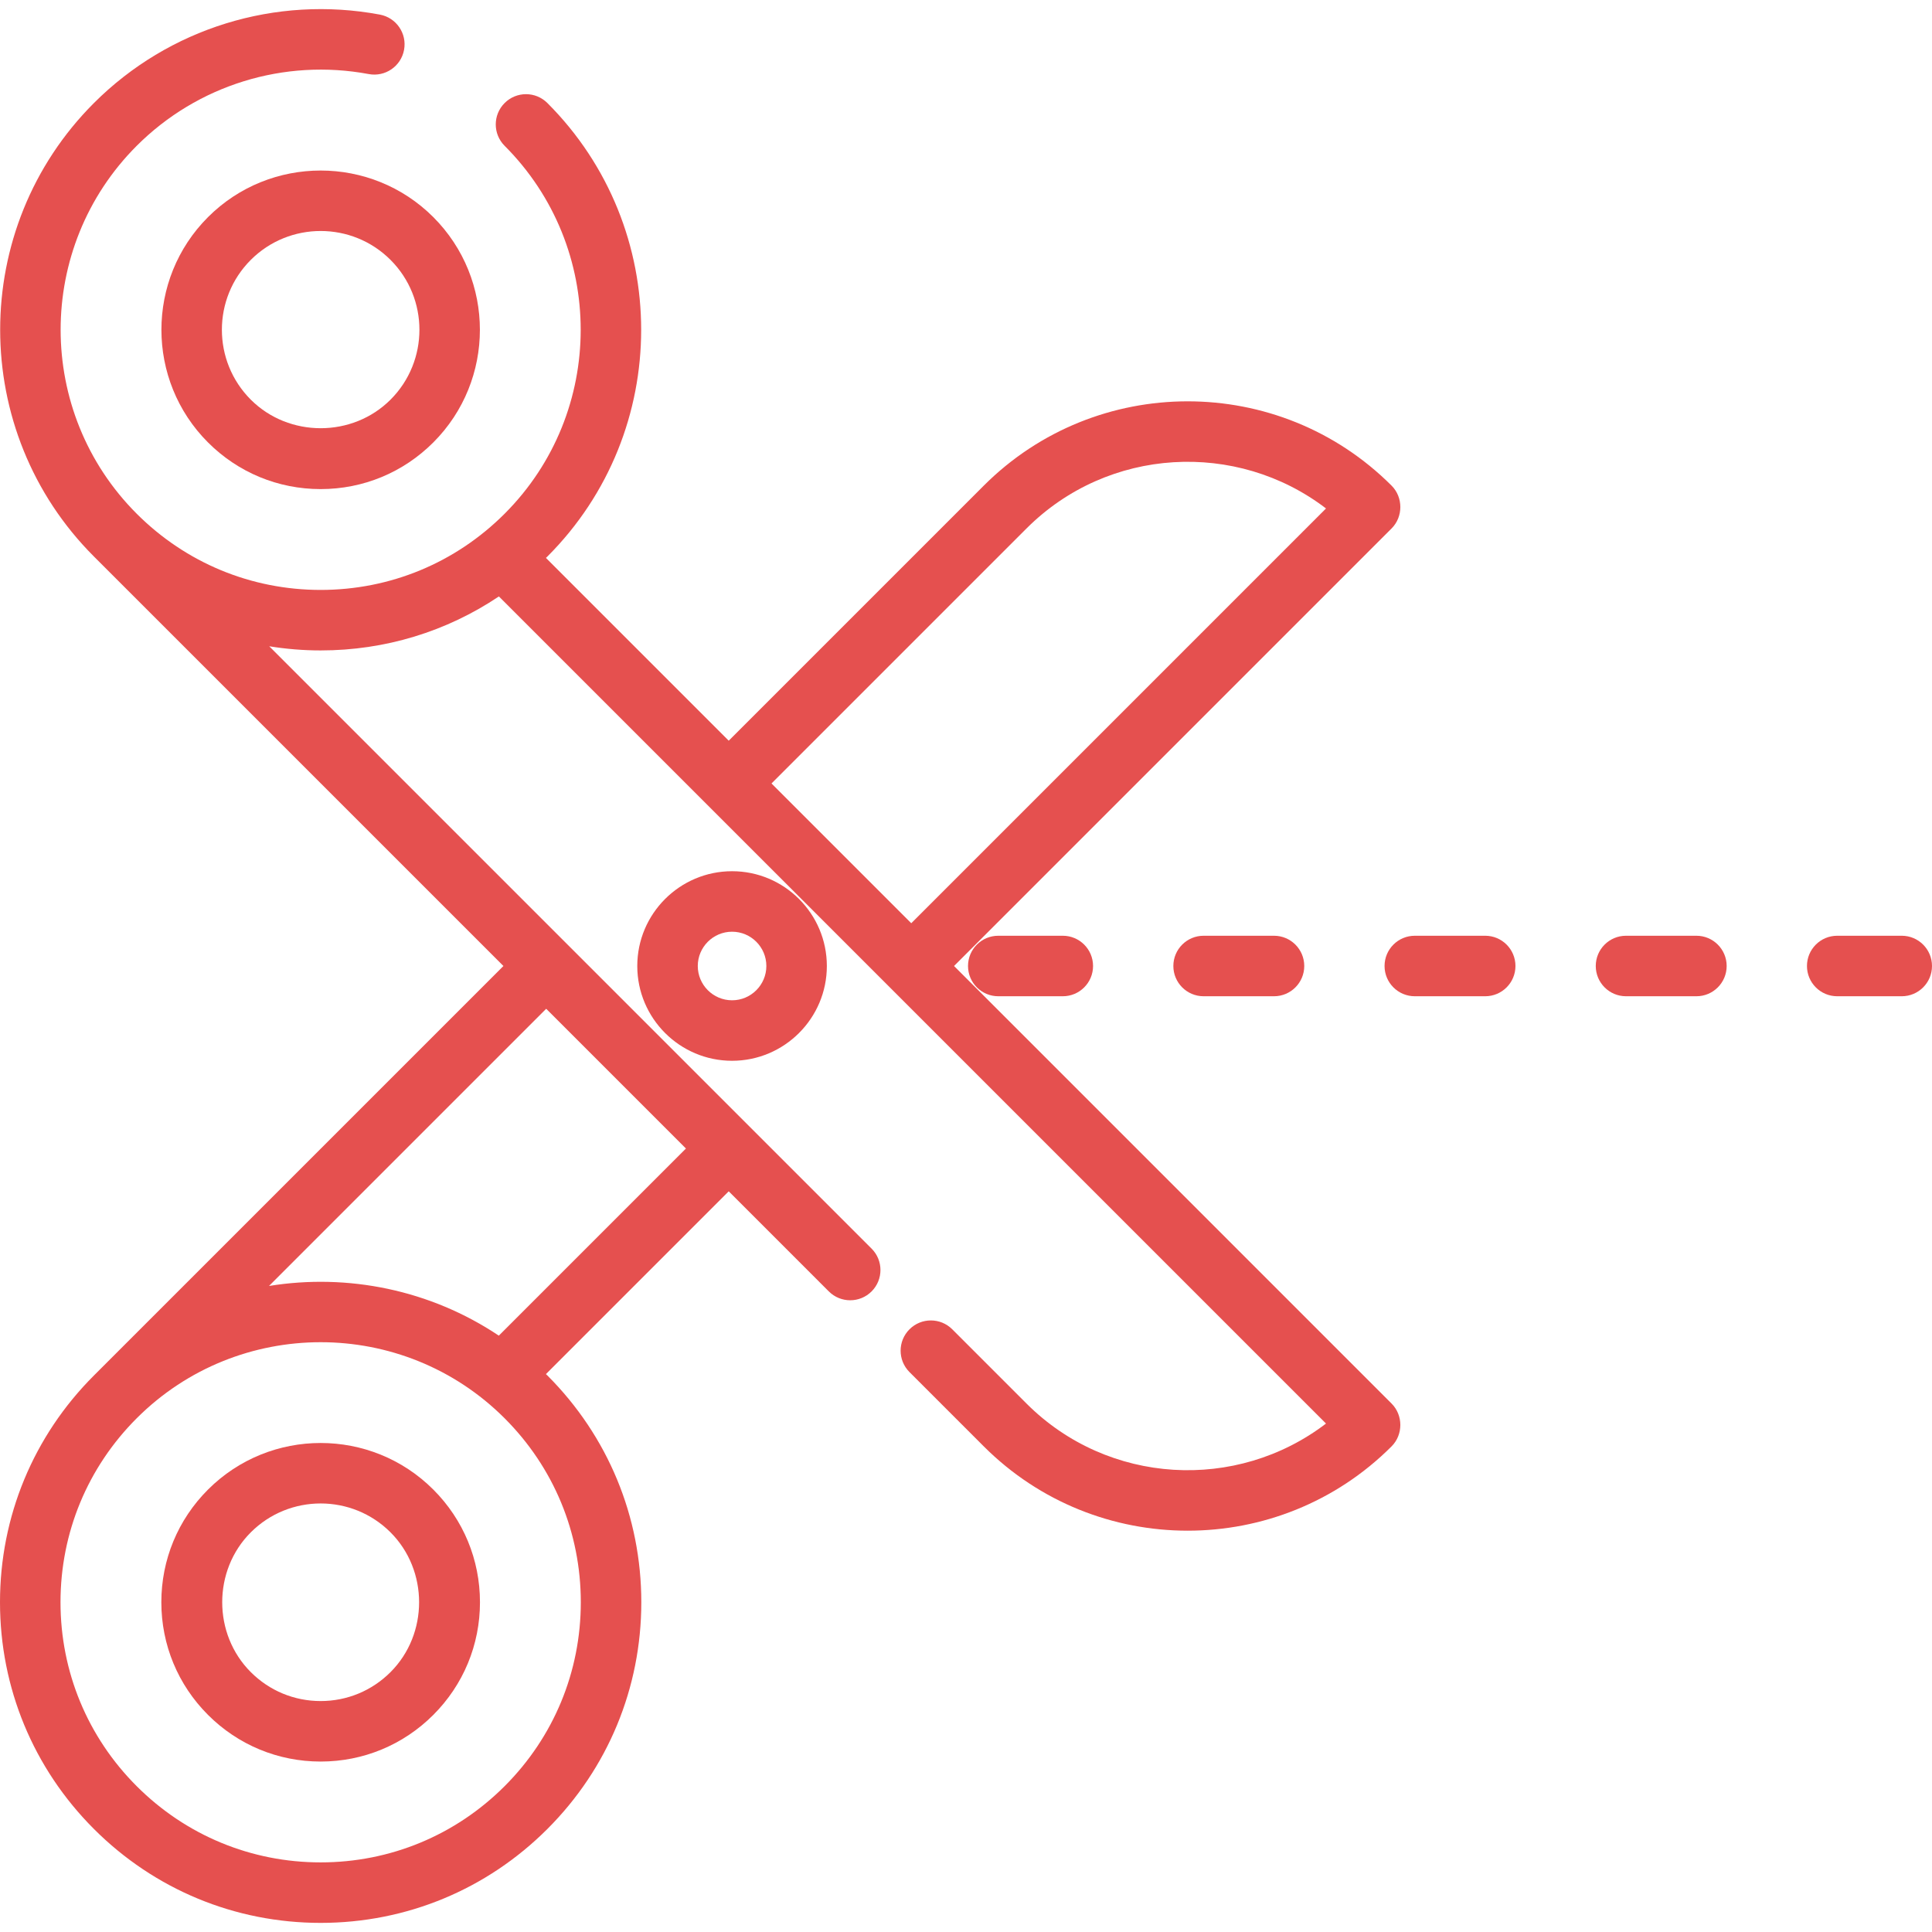
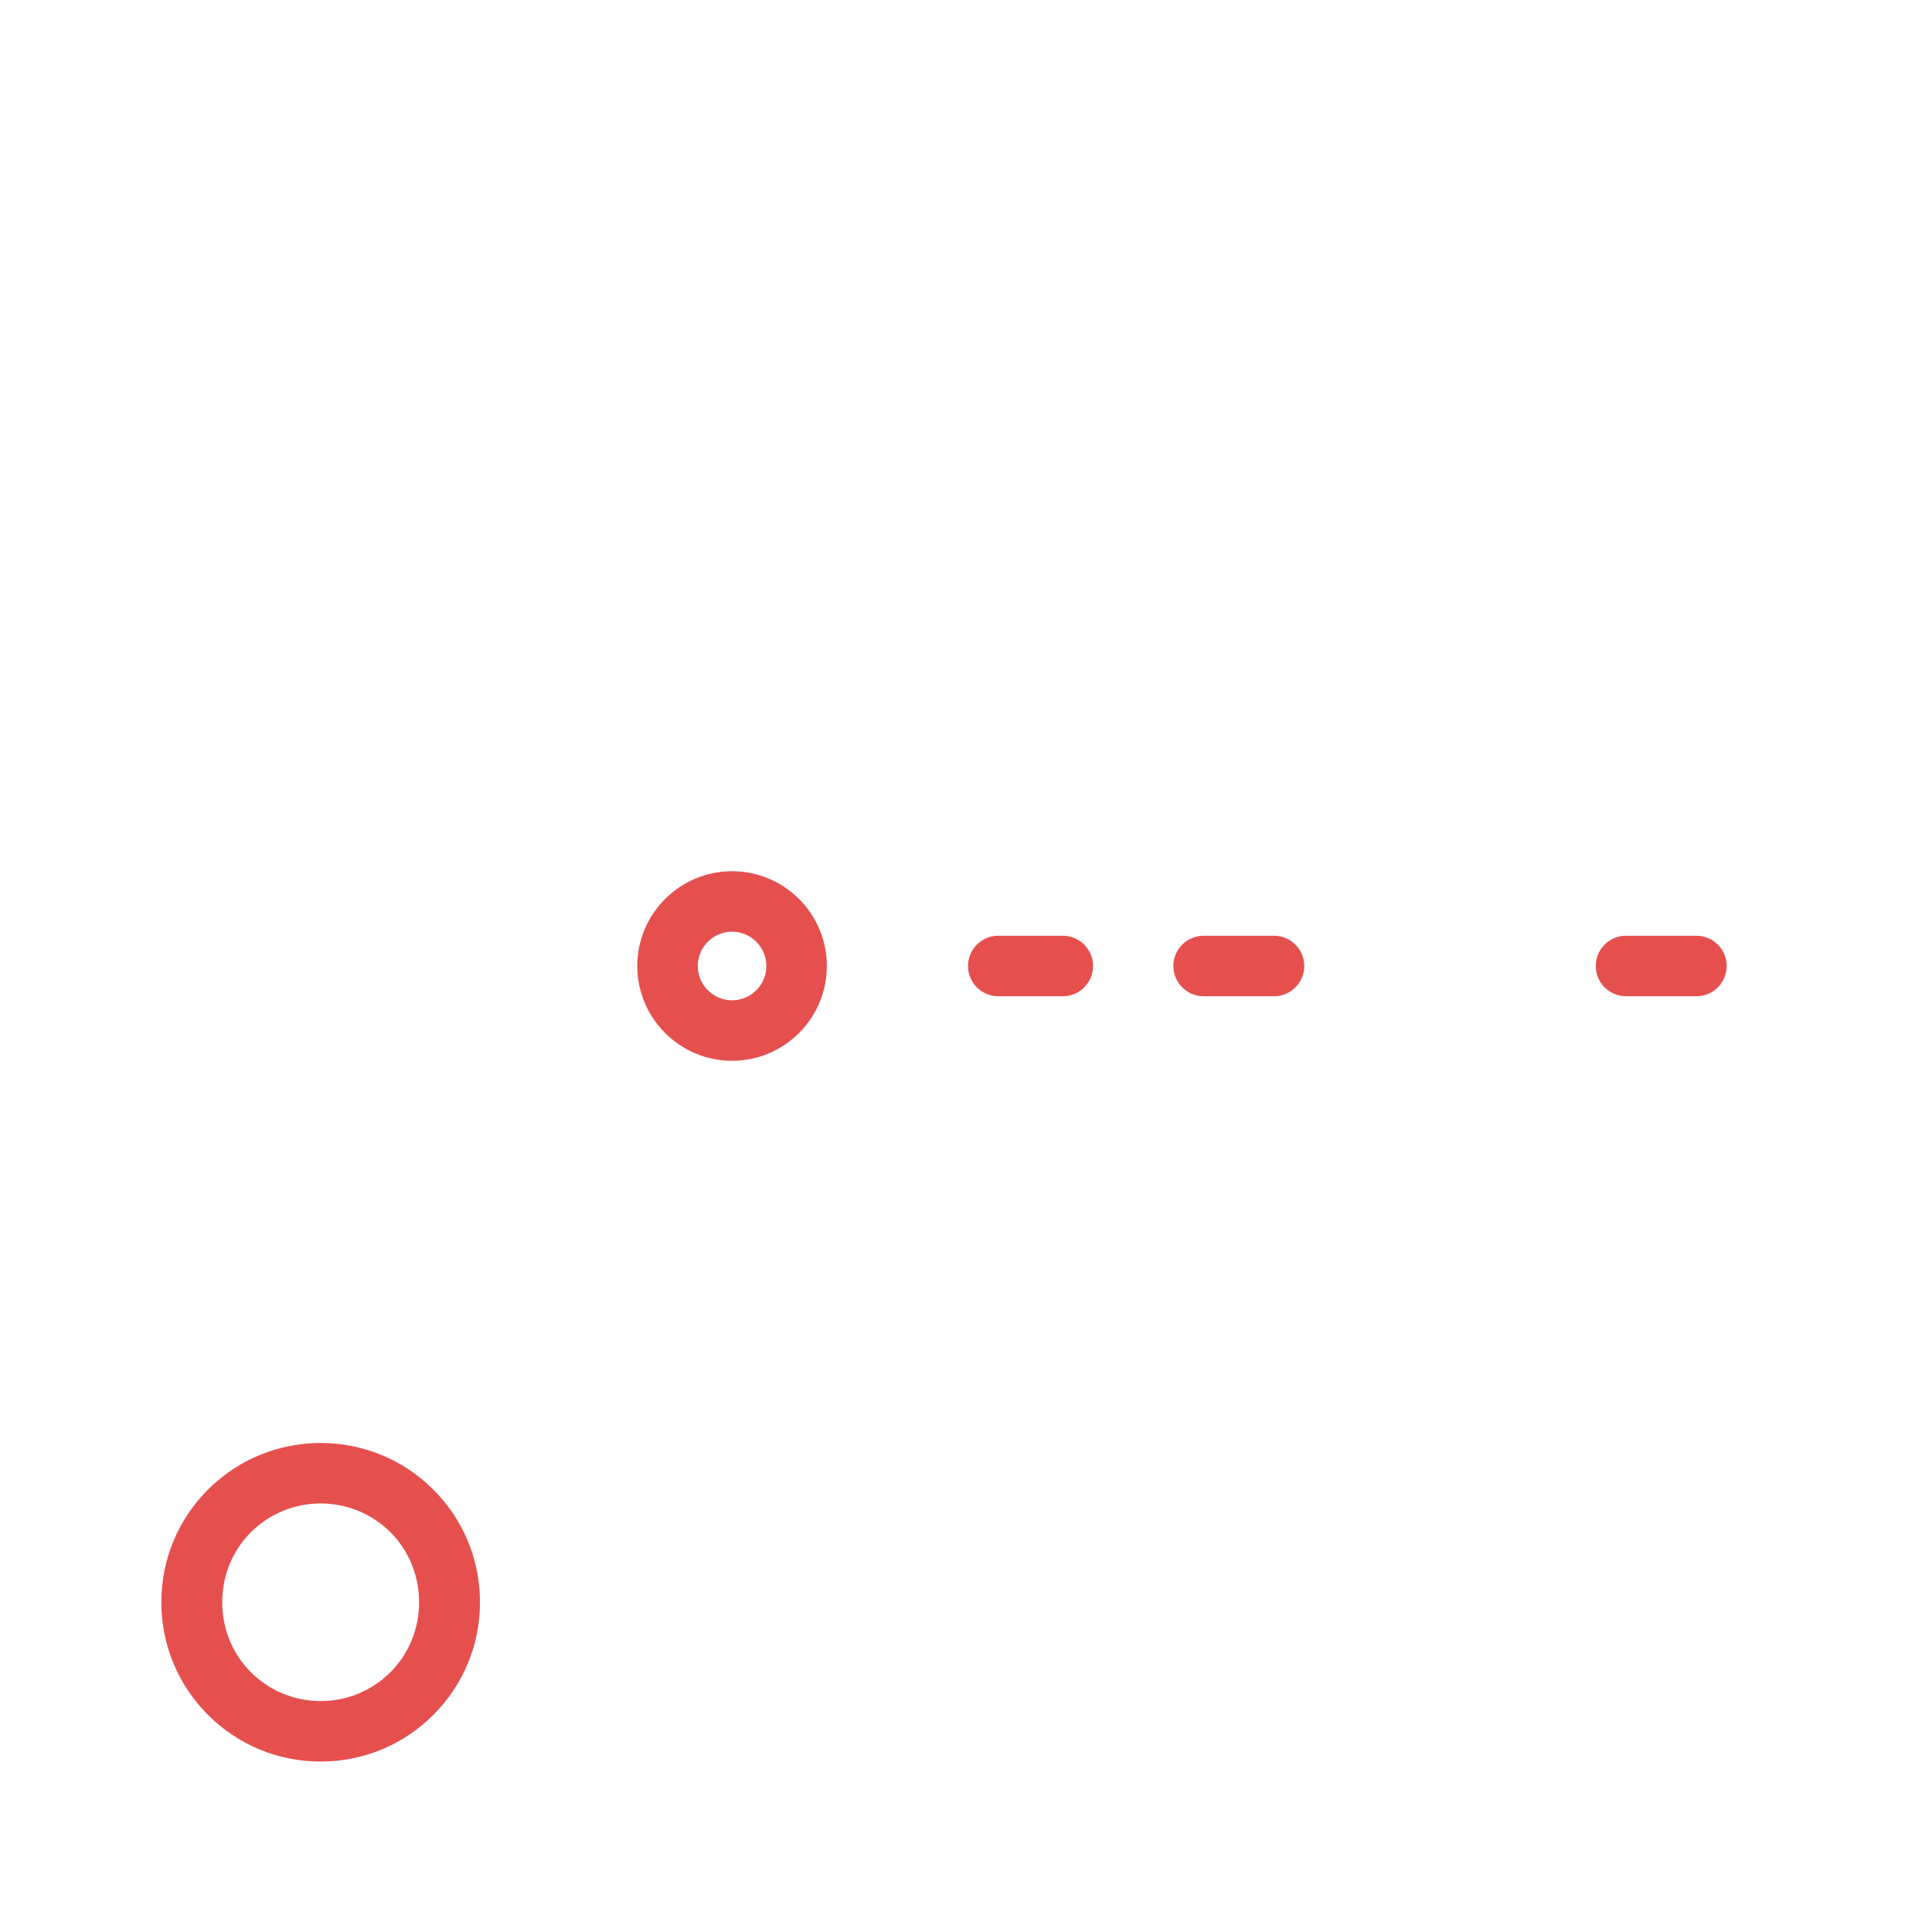
<svg xmlns="http://www.w3.org/2000/svg" version="1.1" id="Layer_1" x="0px" y="0px" width="512px" height="512px" viewBox="0 0 512 512" enable-background="new 0 0 512 512" xml:space="preserve">
  <g>
    <g>
      <path fill="#E5504F" d="M114.833,454.463c7.973-7.976,12.365-18.578,12.365-29.855c0-11.278-4.392-21.881-12.366-29.856    c-16.462-16.46-43.247-16.46-59.709,0.001c-7.974,7.974-12.366,18.577-12.366,29.855s4.392,21.88,12.366,29.854    c7.974,7.975,18.577,12.367,29.855,12.367S106.858,462.437,114.833,454.463z M66.46,443.126    c-10.095-10.095-10.095-26.941,0-37.035c10.211-10.211,26.825-10.211,37.035-0.001c10.095,10.096,10.095,26.941,0,37.036    c-4.946,4.946-11.523,7.67-18.518,7.67C77.982,450.796,71.405,448.071,66.46,443.126z" />
    </g>
  </g>
  <g>
    <g>
-       <path fill="#E5504F" d="M145.065,484.695c16.049-16.049,24.889-37.389,24.889-60.087s-8.84-44.037-24.889-60.089    c-0.126-0.126-0.26-0.242-0.387-0.368l48.441-48.441l26.527,26.527c3.131,3.131,8.207,3.131,11.337,0    c3.131-3.132,3.131-8.207,0-11.338L71.354,171.272c4.465,0.715,9.013,1.099,13.623,1.099c17.072,0,33.374-5.004,47.235-14.311    l219.195,219.195c-23.659,18.096-57.74,16.331-79.365-5.293l-19.683-19.684c-3.131-3.131-8.206-3.131-11.337,0    s-3.131,8.207,0,11.337l19.683,19.684c29.799,29.798,78.284,29.798,108.082,0c3.087-3.088,3.087-8.251,0-11.338L252.829,256    l115.96-115.959c3.087-3.086,3.087-8.252,0-11.337c-29.799-29.798-78.284-29.798-108.082,0l-67.587,67.587l-48.441-48.441    c0.127-0.126,0.261-0.243,0.387-0.369c33.133-33.132,33.133-87.043,0-120.176c-3.131-3.131-8.207-3.131-11.337,0    c-3.131,3.131-3.131,8.207,0,11.337c26.881,26.881,26.881,70.62,0,97.501c-13.022,13.022-30.335,20.194-48.75,20.194    s-35.729-7.171-48.75-20.194c-26.881-26.881-26.881-70.62,0-97.501C52.325,22.546,75.314,15.438,97.725,19.63    c4.352,0.814,8.539-2.053,9.354-6.406c0.817-4.352-2.054-8.539-6.406-9.354C73.06-1.295,44.731,7.466,24.893,27.304    C8.325,43.872,0.041,65.628,0.043,87.392c0.002,21.758,8.285,43.523,24.85,60.088C25.253,147.84,133.412,256,133.412,256    S25.251,364.16,24.893,364.518C8.84,380.57,0,401.909,0,424.608s8.84,44.037,24.889,60.088    c16.049,16.051,37.389,24.889,60.088,24.889C107.676,509.585,129.014,500.745,145.065,484.695z M272.043,140.041    c21.626-21.625,55.706-23.39,79.365-5.294L241.491,244.664l-37.035-37.035L272.043,140.041z M71.291,340.793l73.455-73.455    l37.035,37.035l-49.587,49.587C114.01,341.799,92.142,337.417,71.291,340.793z M36.227,473.357    c-13.022-13.021-20.194-30.334-20.194-48.749s7.171-35.729,20.194-48.75c26.881-26.88,70.62-26.88,97.501,0    c13.021,13.021,20.192,30.334,20.192,48.75s-7.171,35.729-20.194,48.749c-13.022,13.022-30.335,20.195-48.75,20.195    C66.562,493.552,49.248,486.379,36.227,473.357z" />
-     </g>
+       </g>
  </g>
  <g>
    <g>
-       <path fill="#E5504F" d="M114.832,117.248c16.462-16.462,16.463-43.247,0-59.709c-16.462-16.462-43.247-16.462-59.709,0    c-8.232,8.232-12.347,19.043-12.347,29.855c0,10.811,4.115,21.624,12.346,29.854c7.974,7.975,18.577,12.366,29.855,12.366    S106.857,125.223,114.832,117.248z M66.46,105.91c-10.21-10.211-10.21-26.825,0-37.035c10.211-10.21,26.824-10.21,37.035,0    c10.211,10.211,10.209,26.825,0,37.035C93.4,116.005,76.554,116.005,66.46,105.91z" />
-     </g>
+       </g>
  </g>
  <g>
    <g>
      <path fill="#E5504F" d="M219.123,256c0-13.851-11.268-25.119-25.119-25.119c-13.851,0-25.119,11.268-25.119,25.119    c0,13.851,11.268,25.119,25.119,25.119C207.855,281.119,219.123,269.85,219.123,256z M184.919,256c0-5.01,4.076-9.086,9.086-9.086    s9.086,4.076,9.086,9.086c0,5.01-4.076,9.086-9.086,9.086C188.994,265.085,184.919,261.01,184.919,256z" />
    </g>
  </g>
  <g>
    <g>
      <path fill="#E5504F" d="M289.67,256c0-4.427-3.589-8.017-8.017-8.017h-17.102c-4.427,0-8.017,3.589-8.017,8.017    c0,4.428,3.589,8.017,8.017,8.017h17.102C286.081,264.017,289.67,260.428,289.67,256z" />
    </g>
  </g>
  <g>
    <g>
      <path fill="#E5504F" d="M345.642,256c0-4.427-3.589-8.017-8.017-8.017h-18.658c-4.427,0-8.017,3.589-8.017,8.017    c0,4.428,3.589,8.017,8.017,8.017h18.658C342.052,264.017,345.642,260.428,345.642,256z" />
    </g>
  </g>
  <g>
    <g>
      <path fill="#E5504F" d="M457.584,256c0-4.427-3.589-8.017-8.017-8.017h-18.658c-4.427,0-8.017,3.589-8.017,8.017    c0,4.428,3.589,8.017,8.017,8.017h18.658C453.994,264.017,457.584,260.428,457.584,256z" />
    </g>
  </g>
  <g>
    <g>
-       <path fill="#E5504F" d="M401.612,256c0-4.427-3.589-8.017-8.017-8.017h-18.658c-4.427,0-8.017,3.589-8.017,8.017    c0,4.428,3.589,8.017,8.017,8.017h18.658C398.023,264.017,401.612,260.428,401.612,256z" />
-     </g>
+       </g>
  </g>
  <g>
    <g>
-       <path fill="#E5504F" d="M512,256c0-4.427-3.589-8.017-8.017-8.017h-17.102c-4.427,0-8.017,3.589-8.017,8.017    c0,4.428,3.589,8.017,8.017,8.017h17.102C508.411,264.017,512,260.428,512,256z" />
-     </g>
+       </g>
  </g>
</svg>